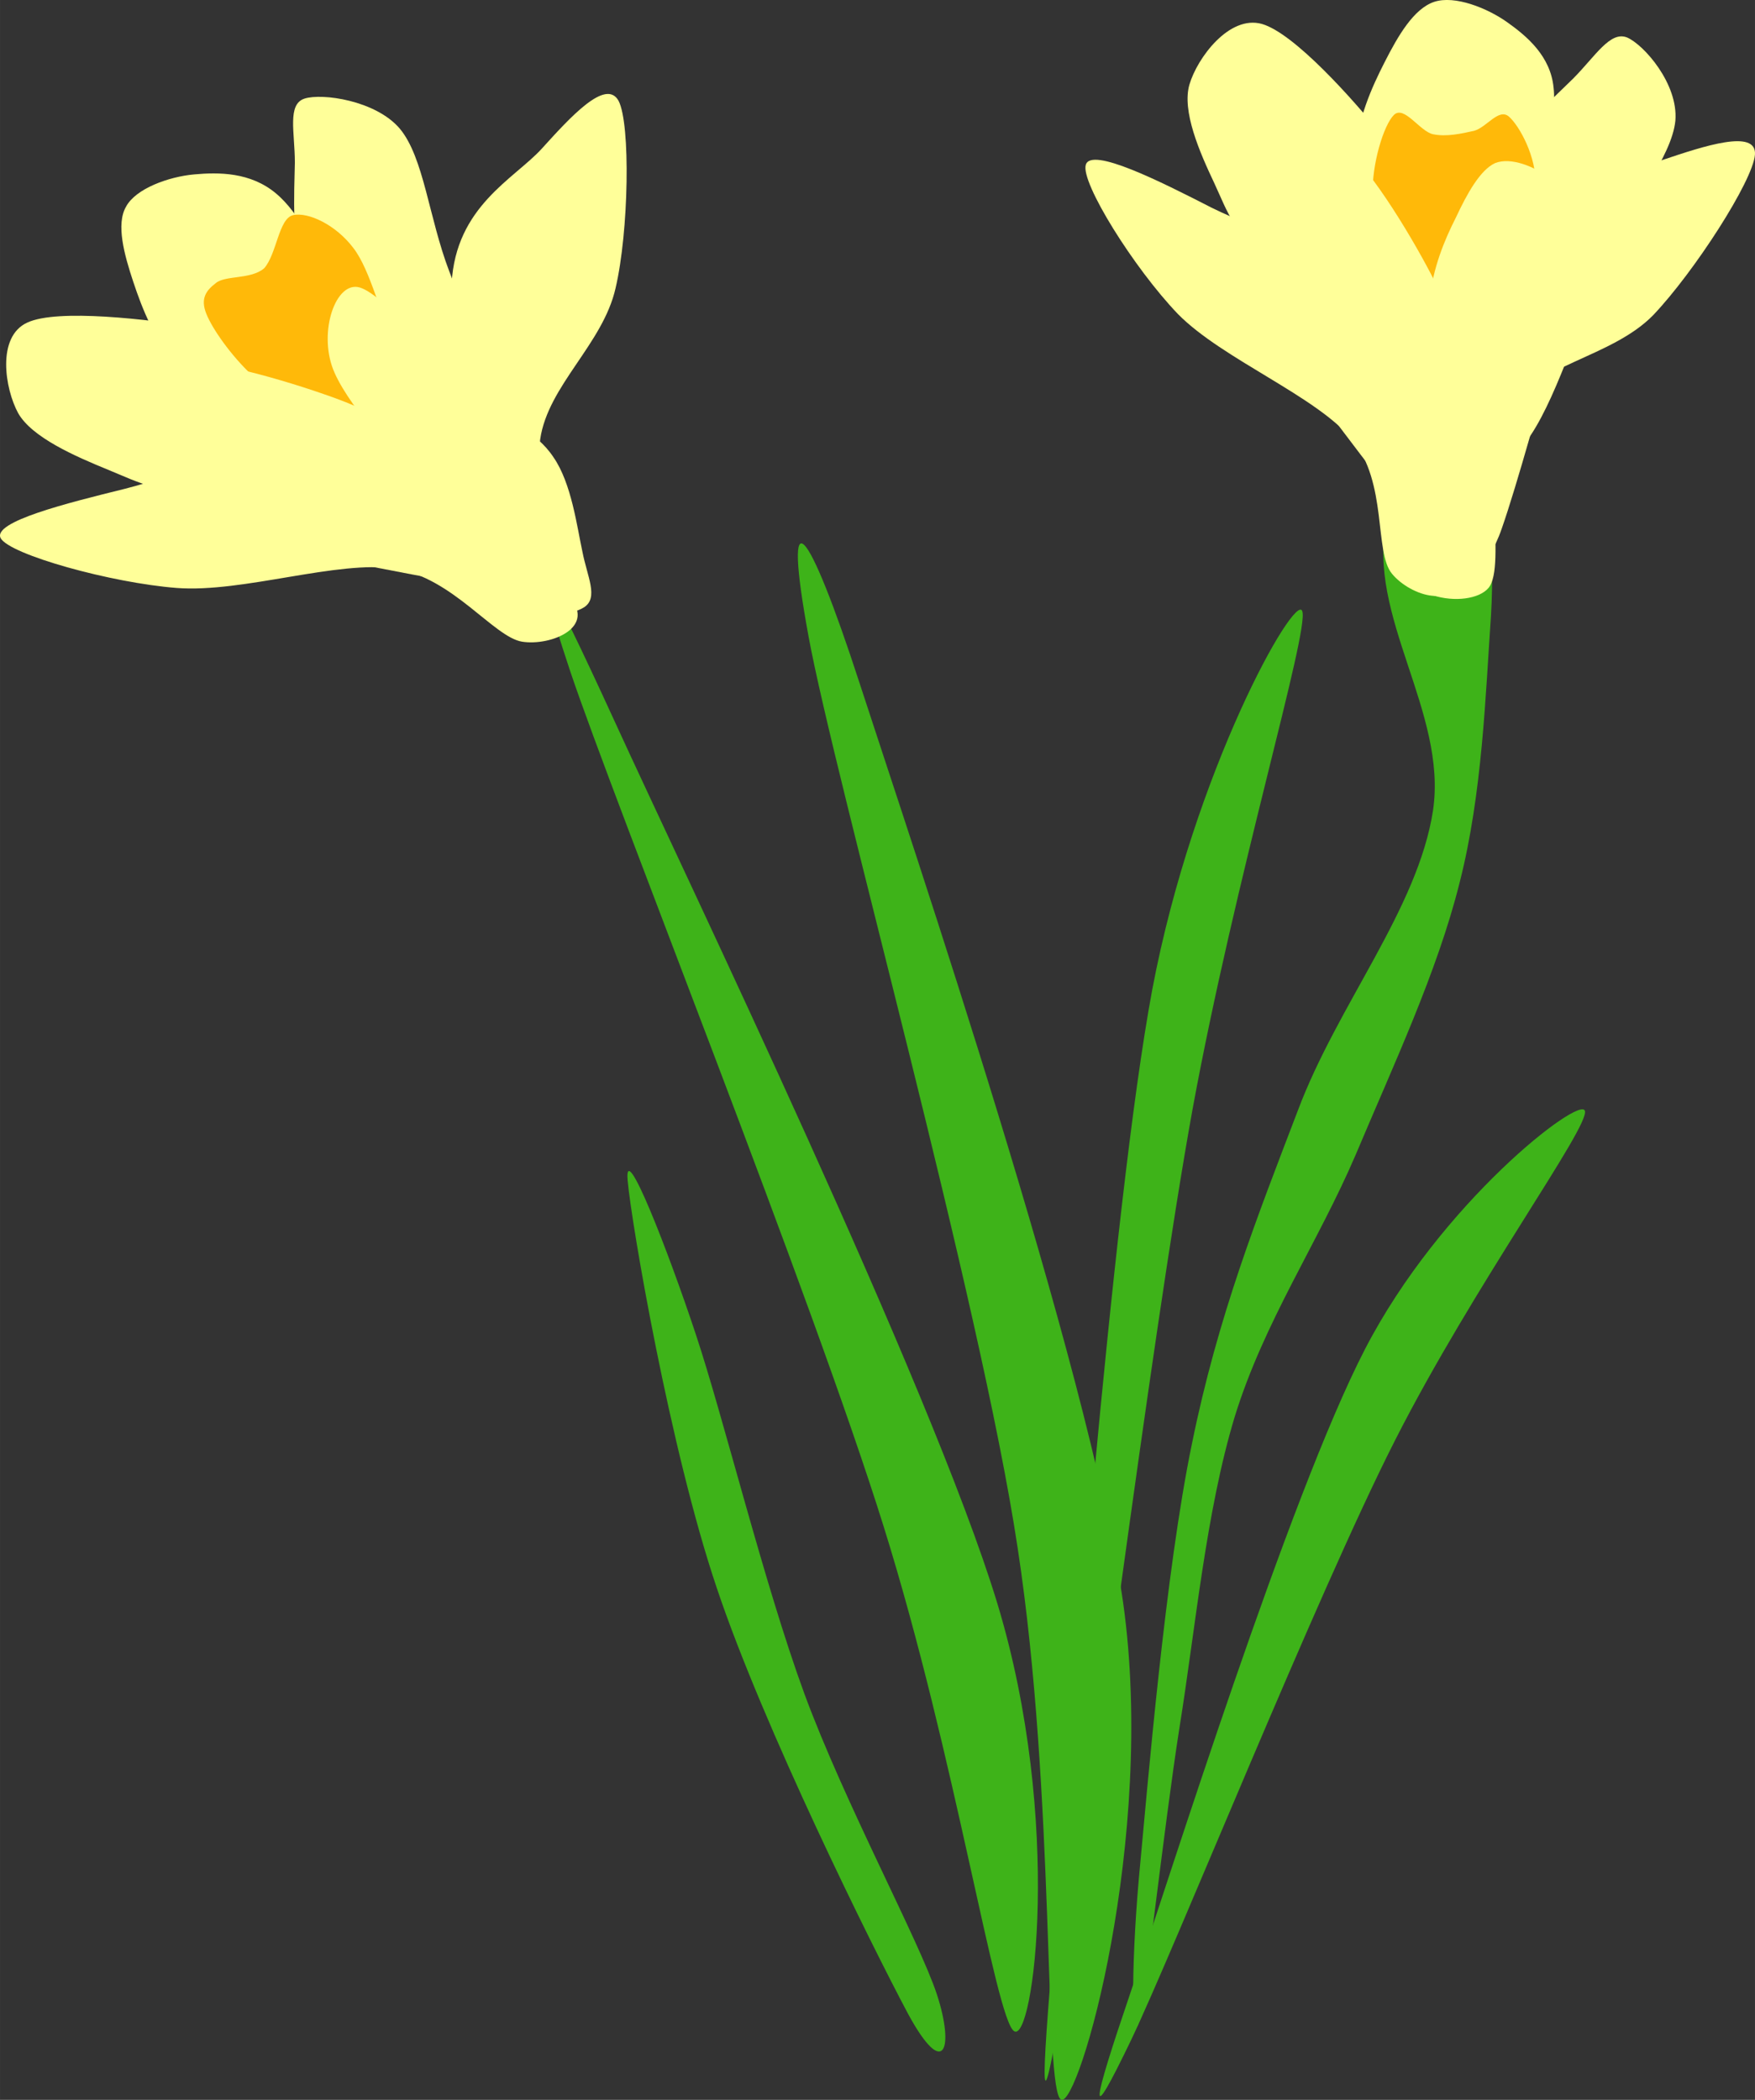
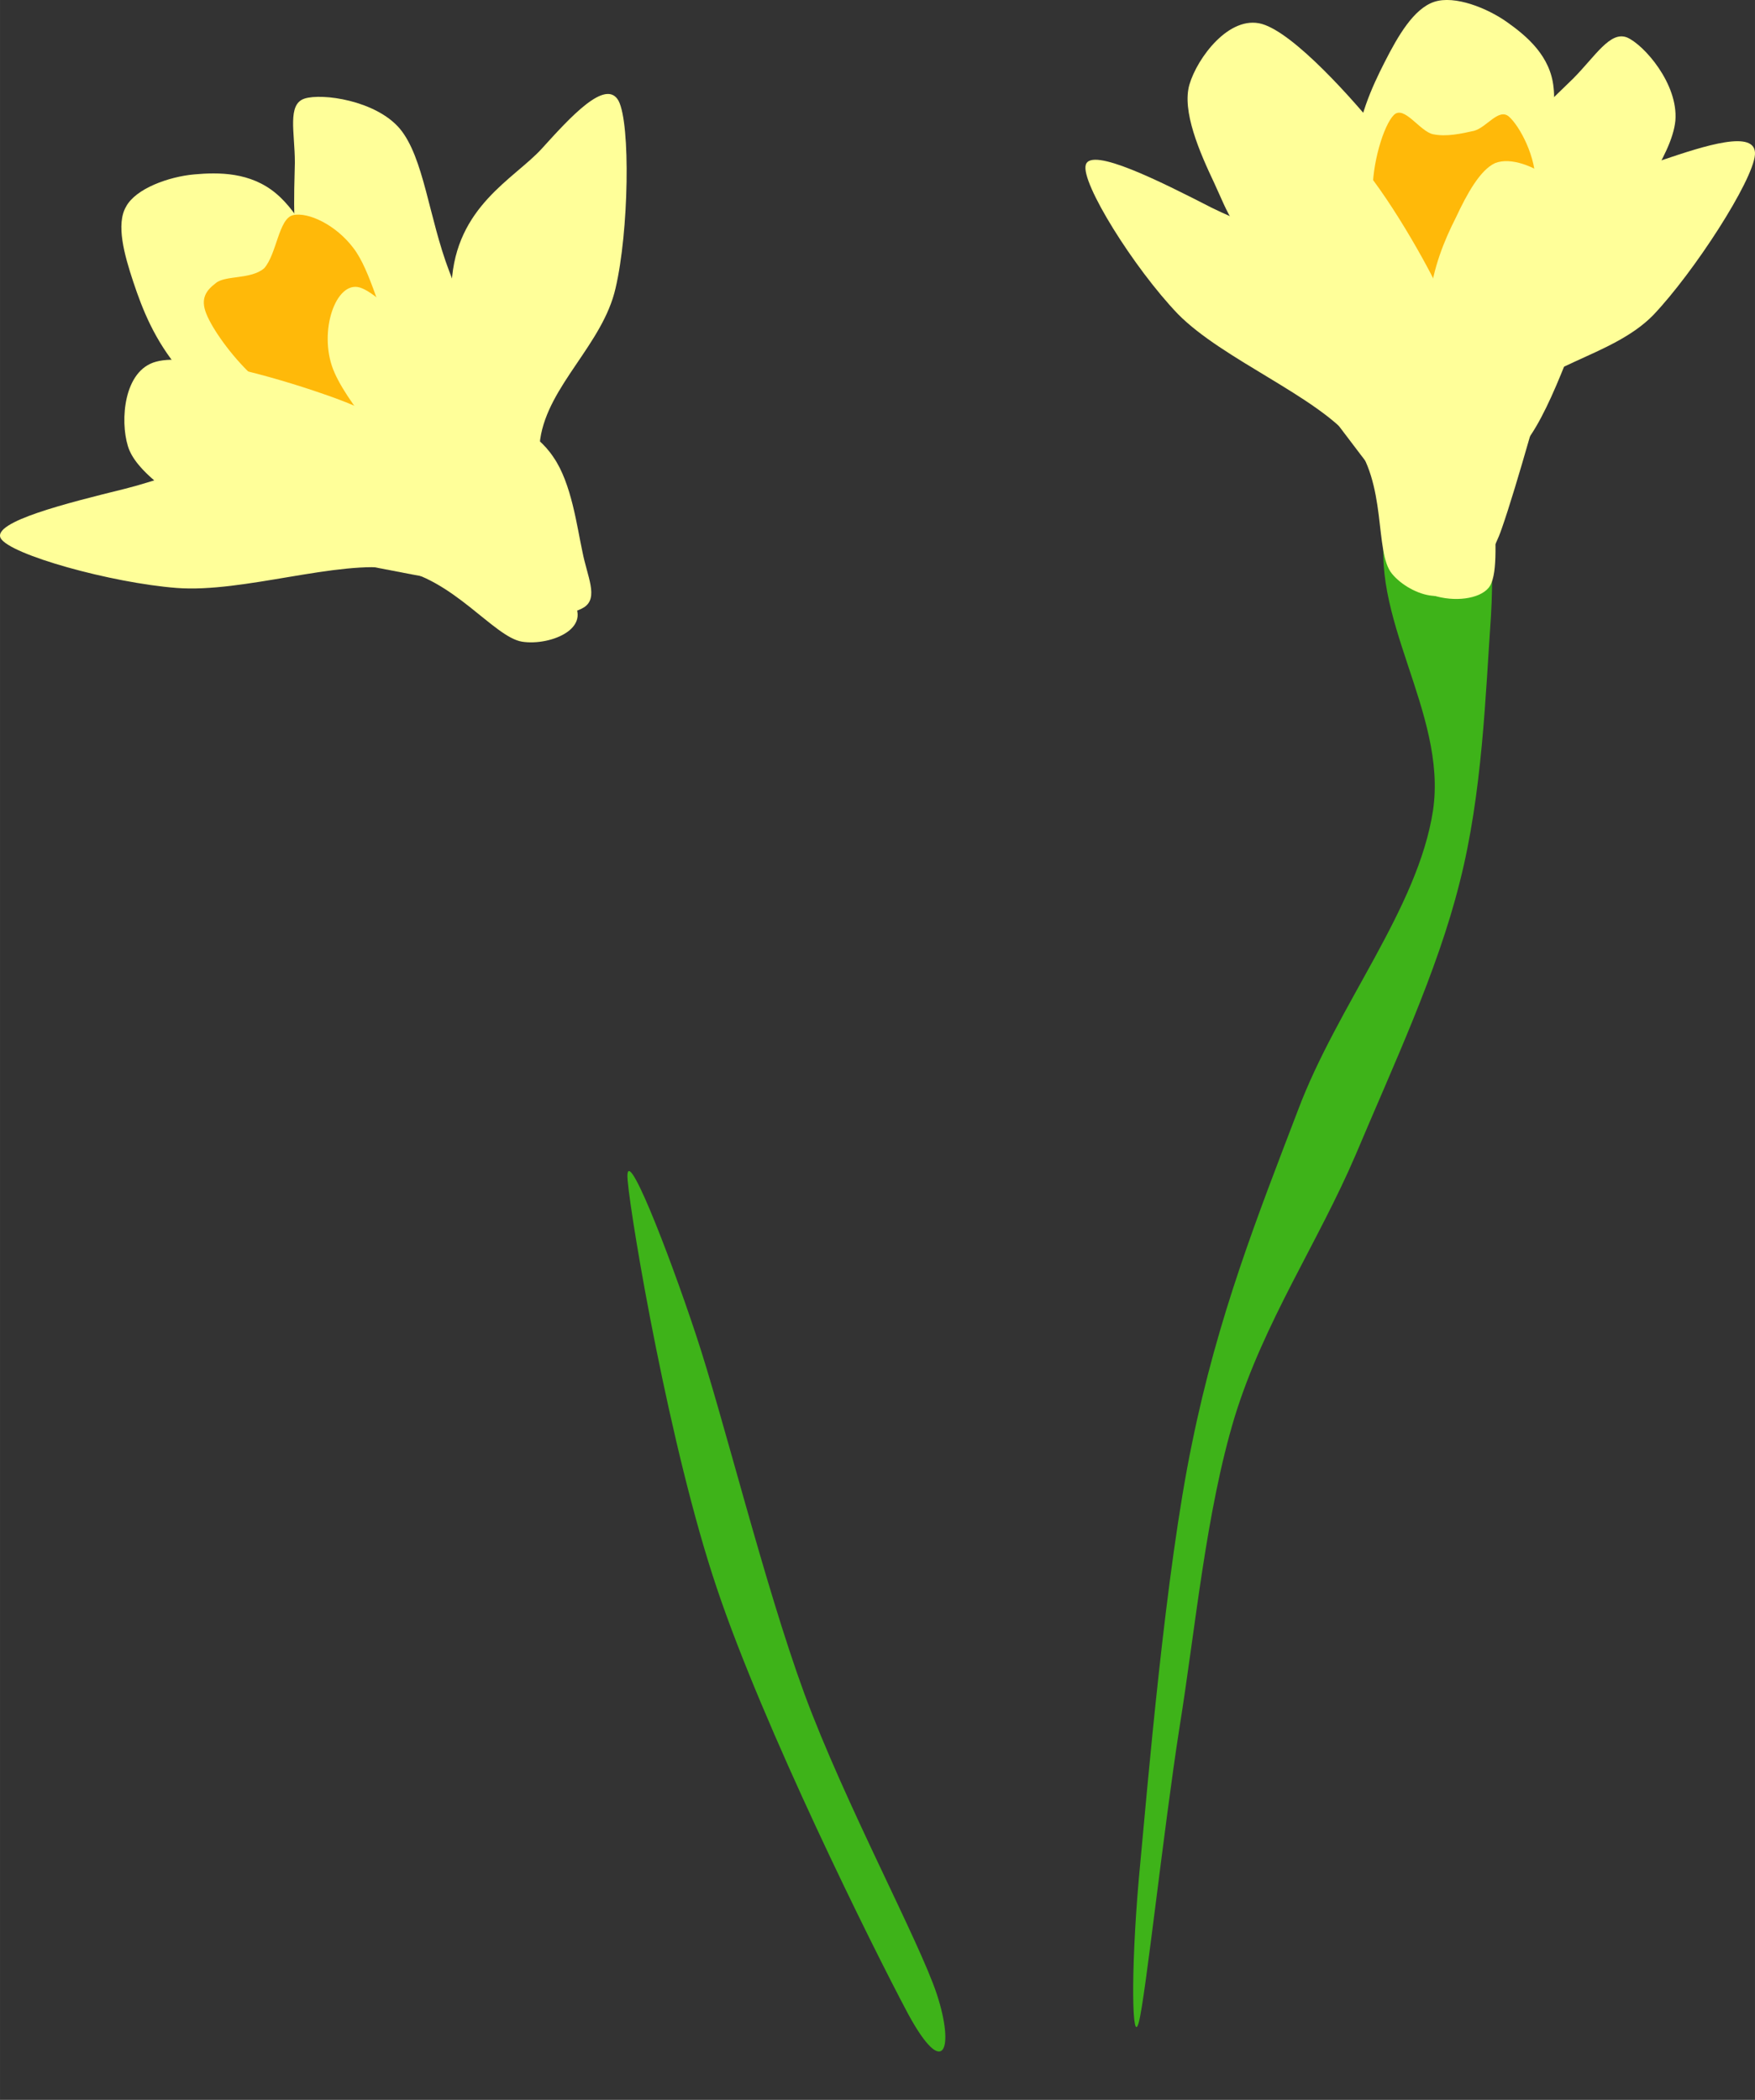
<svg xmlns="http://www.w3.org/2000/svg" xmlns:ns1="http://www.inkscape.org/namespaces/inkscape" xmlns:ns2="http://sodipodi.sourceforge.net/DTD/sodipodi-0.dtd" width="36.161mm" height="43.26mm" viewBox="0 0 128.13 153.285" id="svg2" version="1.1" ns1:version="0.91 r13725" ns2:docname="dafodils for gravesite.svg">
  <rect x="0" y="0" width="128.13" height="153.285" fill="#333333" stroke="none" />
  <defs id="defs4">
    <clipPath id="clipEmfPath1" clipPathUnits="userSpaceOnUse">
-       <path ns1:connector-curvature="0" id="path3341" d="m 0,-2.501 233.803,0 0,296.318 -233.803,0 z" />
-     </clipPath>
+       </clipPath>
    <pattern y="0" x="0" height="6" width="6" patternUnits="userSpaceOnUse" id="EMFhbasepattern" />
  </defs>
  <ns2:namedview id="base" pagecolor="#ffffff" bordercolor="#666666" borderopacity="1.0" ns1:pageopacity="0.0" ns1:pageshadow="2" ns1:zoom="2.8" ns1:cx="121.38665" ns1:cy="92.356555" ns1:document-units="px" ns1:current-layer="layer1" showgrid="false" fit-margin-top="0" fit-margin-left="0" fit-margin-right="0" fit-margin-bottom="0" ns1:window-width="1366" ns1:window-height="706" ns1:window-x="-8" ns1:window-y="-8" ns1:window-maximized="1" />
  <g ns1:label="Layer 1" ns1:groupmode="layer" id="layer1" transform="translate(-253.613,-471.434)">
    <path ns1:connector-curvature="0" id="path3344" d="m 299.435,557.593 c 0.264,3.056 3.081,19.617 6.514,29.776 3.389,10.118 11.311,26.101 13.952,31.056 2.685,4.956 3.389,2.478 2.113,-1.404 -1.276,-3.882 -6.734,-13.959 -9.683,-21.971 -2.949,-8.053 -5.898,-20.154 -7.922,-26.224 -2.025,-6.112 -5.238,-14.33 -4.974,-11.233 z" style="fill:#3eb319;fill-opacity:1;fill-rule:evenodd;stroke:none" />
    <path transform="matrix(0.563,0,0,0.528,251.549,470.454)" ns1:connector-curvature="0" id="path3346" d="m 150.347,283.893 c -5.705,12.659 -5.158,9.377 -0.078,-6.564 5.079,-15.941 20.551,-68.609 30.397,-88.927 9.846,-20.317 27.897,-35.086 28.522,-32.976 0.704,2.11 -14.378,24.068 -24.615,45.557 -10.236,21.49 -28.522,70.173 -34.226,82.91 z" clip-path="url(#clipEmfPath1)" style="fill:#3eb319;fill-opacity:1;fill-rule:evenodd;stroke:none" />
-     <path ns1:connector-curvature="0" id="path3348" d="m 312.639,517.865 c -1.936,-10.531 -0.088,-8.301 3.741,3.469 3.829,11.77 16.769,49.888 19.234,67.109 2.421,17.263 -3.257,36.921 -4.534,36.26 -1.276,-0.661 -0.396,-22.136 -3.169,-40.266 -2.729,-18.171 -13.336,-56.041 -15.273,-66.572 z" style="fill:#3eb319;fill-opacity:1;fill-rule:evenodd;stroke:none" />
    <path transform="matrix(0.563,0,0,0.528,251.549,470.454)" ns1:connector-curvature="0" id="path3350" d="m 141.517,277.798 c -2.97,18.91 -2.97,14.222 -1.094,-8.987 1.953,-23.13 7.345,-99.71 12.659,-130.107 5.392,-30.398 18.598,-55.091 19.457,-52.356 0.938,2.735 -8.673,36.649 -14.222,68.844 -5.47,32.116 -13.831,103.695 -16.8,122.606 z" clip-path="url(#clipEmfPath1)" style="fill:#3eb319;fill-opacity:1;fill-rule:evenodd;stroke:none" />
-     <path ns1:connector-curvature="0" id="path3352" d="m 295.254,520.466 c -3.257,-9.829 -1.937,-7.64 3.257,3.676 5.194,11.357 23.063,48.401 27.905,64.301 4.842,15.941 2.641,32.213 1.232,31.262 -1.364,-0.908 -4.269,-20.029 -9.507,-36.796 -5.238,-16.808 -19.586,-52.655 -22.887,-62.443 z" style="fill:#3eb319;fill-opacity:1;fill-rule:evenodd;stroke:none" />
    <path ns1:connector-curvature="0" id="path3354" d="m 262.684,507.127 c -4.181,1.032 -9.639,2.395 -9.023,3.593 0.66,1.198 8.054,3.263 12.852,3.634 4.841,0.372 11.796,-2.065 15.977,-1.404 4.181,0.661 7.174,4.997 9.243,5.327 2.113,0.33 5.546,-1.074 3.345,-3.386 -2.157,-2.271 -10.915,-9.086 -16.417,-10.407 -5.546,-1.321 -11.796,1.611 -15.977,2.643 z" style="fill:#ffff99;fill-opacity:1;fill-rule:evenodd;stroke:none" />
    <path ns1:connector-curvature="0" id="path3356" d="m 293.185,482.266 c 2.025,-2.23 4.665,-5.162 5.59,-3.469 0.88,1.693 0.748,9.54 -0.22,13.67 -0.924,4.088 -4.929,7.103 -5.502,11.027 -0.528,3.923 2.553,10.531 2.289,12.513 -0.264,1.941 -2.421,3.221 -3.917,-0.743 -1.452,-3.965 -5.106,-17.51 -4.841,-23.127 0.308,-5.658 4.577,-7.64 6.602,-9.87 z" style="fill:#ffff99;fill-opacity:1;fill-rule:evenodd;stroke:none" />
-     <path ns1:connector-curvature="0" id="path3358" d="m 290.853,506.962 c 1.496,-1.445 -8.627,-6.112 -12.412,-8.053 -3.785,-1.941 -6.382,-2.891 -10.167,-3.552 -3.829,-0.62 -10.475,-1.404 -12.676,-0.372 -2.245,1.032 -1.628,4.832 -0.66,6.608 1.012,1.776 4.137,3.139 6.558,4.13 2.421,0.991 3.477,1.693 7.966,1.735 4.533,0.041 19.894,0.909 21.391,-0.496 z" style="fill:#ffff99;fill-opacity:1;fill-rule:evenodd;stroke:none" />
    <path ns1:connector-curvature="0" id="path3360" d="m 286.363,512.95 c -0.924,0.454 -3.301,-1.445 -5.238,-2.726 -1.981,-1.322 -4.093,-3.097 -6.514,-5.038 -2.377,-1.982 -5.942,-4.502 -7.834,-6.69 -1.893,-2.23 -2.773,-4.501 -3.433,-6.484 -0.66,-1.982 -1.276,-4.212 -0.528,-5.493 0.704,-1.322 3.125,-2.189 4.973,-2.354 1.805,-0.165 4.093,-0.165 5.942,1.363 1.849,1.528 2.949,4.212 5.15,7.888 2.157,3.634 6.294,10.655 7.966,14.124 1.673,3.428 0.484,4.956 -0.484,5.41 z" style="fill:#ffff99;fill-opacity:1;fill-rule:evenodd;stroke:none" />
    <path ns1:connector-curvature="0" id="path3362" d="m 288.52,511.009 c -1.761,-0.867 -5.414,-8.631 -7.57,-11.811 -2.113,-3.18 -4.137,-4.625 -5.106,-7.268 -0.968,-2.643 -0.748,-6.401 -0.704,-8.631 0,-2.189 -0.572,-4.254 0.704,-4.667 1.276,-0.413 5.194,0.124 6.954,2.189 1.761,2.106 2.113,6.484 3.609,10.407 1.452,3.923 4.621,9.581 5.37,13.174 0.704,3.552 -1.452,7.475 -3.257,6.608 z" style="fill:#ffff99;fill-opacity:1;fill-rule:evenodd;stroke:none" />
    <path ns1:connector-curvature="0" id="path3364" d="m 272.895,491.021 c -0.968,0.826 -2.817,0.496 -3.521,1.074 -0.704,0.537 -1.144,1.115 -0.704,2.23 0.44,1.115 1.805,3.056 3.345,4.502 1.54,1.404 2.993,1.817 5.854,4.006 2.861,2.189 9.815,8.673 11.355,9.127 1.54,0.454 -1.056,-4.006 -2.157,-6.484 -1.056,-2.437 -3.125,-5.617 -4.401,-8.26 -1.276,-2.684 -1.981,-6.03 -3.257,-7.681 -1.276,-1.693 -3.301,-2.643 -4.401,-2.395 -1.056,0.248 -1.188,2.85 -2.113,3.882 z" style="fill:#ffb909;fill-opacity:1;fill-rule:evenodd;stroke:none" />
    <path ns1:connector-curvature="0" id="path3366" d="m 279.717,492.384 c 1.717,0.248 6.206,5.74 8.627,7.805 2.377,2.065 4.401,2.684 5.678,4.625 1.32,1.9 1.716,5.08 2.113,6.897 0.352,1.817 1.188,3.345 0.132,4.047 -1.012,0.661 -4.533,1.239 -6.382,-0.041 -1.893,-1.239 -2.949,-4.749 -4.93,-7.599 -1.937,-2.85 -5.678,-6.69 -6.91,-9.457 -1.232,-2.726 -0.044,-6.525 1.672,-6.277 z" style="fill:#ffff99;fill-opacity:1;fill-rule:evenodd;stroke:none" />
    <path ns1:connector-curvature="0" id="path3368" d="m 296.486,514.726 c 1.761,-1.115 -6.998,-7.145 -10.211,-9.581 -3.213,-2.437 -5.546,-3.758 -9.067,-4.956 -3.565,-1.239 -9.815,-3.015 -12.192,-2.354 -2.377,0.62 -2.641,4.295 -2.069,6.153 0.528,1.817 3.257,3.634 5.414,4.914 2.113,1.322 2.949,2.189 7.306,2.932 4.357,0.743 19.058,4.006 20.818,2.891 z" style="fill:#ffff99;fill-opacity:1;fill-rule:evenodd;stroke:none" />
    <path ns1:connector-curvature="0" id="path3370" d="m 367.392,488.956 c -5.502,6.773 -11.004,13.546 -12.544,20.484 -1.497,6.938 4.446,13.959 3.389,21.145 -1.1,7.186 -6.954,14.165 -9.859,21.888 -2.949,7.722 -5.854,15.032 -7.746,24.366 -1.936,9.333 -3.213,24.696 -3.873,31.717 -0.616,7.021 -0.484,12.306 0,10.49 0.484,-1.817 1.804,-14.042 2.949,-21.392 1.188,-7.351 1.936,-15.817 4.049,-22.797 2.157,-6.979 6.074,-12.679 8.847,-19.162 2.729,-6.484 5.942,-13.298 7.571,-19.823 1.672,-6.525 1.892,-13.793 2.288,-19.41 0.352,-5.617 -0.484,-10.366 0,-14.289 0.44,-3.923 1.628,-6.608 2.817,-9.251 z" style="fill:#3eb319;fill-opacity:1;fill-rule:evenodd;stroke:none" />
    <path ns1:connector-curvature="0" id="path3372" d="m 342.084,486.602 c -3.785,-1.941 -8.803,-4.46 -9.199,-3.139 -0.396,1.28 3.521,7.558 6.734,10.903 3.257,3.304 10.123,5.988 12.72,9.168 2.597,3.139 1.584,8.218 2.905,9.788 1.32,1.611 4.841,2.767 4.885,-0.33 0.088,-3.056 -1.364,-13.587 -4.445,-18.13 -3.081,-4.501 -9.771,-6.36 -13.6,-8.26 z" style="fill:#ffff99;fill-opacity:1;fill-rule:evenodd;stroke:none" />
    <path ns1:connector-curvature="0" id="path3374" d="m 375.05,483.092 c 2.949,-0.991 6.822,-2.271 6.69,-0.372 -0.132,1.9 -4.446,8.59 -7.439,11.729 -3.036,3.097 -8.671,3.634 -10.695,6.938 -1.981,3.304 0.044,11.357 -1.321,12.968 -1.364,1.611 -7.174,0.95 -6.866,-3.386 0.308,-4.295 5.414,-17.799 8.671,-22.466 3.301,-4.667 8.054,-4.46 10.96,-5.41 z" style="fill:#ffff99;fill-opacity:1;fill-rule:evenodd;stroke:none" />
    <path ns1:connector-curvature="0" id="path3376" d="m 362.814,504.484 c 2.157,-0.083 -1.892,-9.994 -3.213,-13.835 -1.365,-3.799 -2.597,-6.195 -4.886,-9.086 -2.333,-2.932 -6.646,-7.723 -8.979,-8.383 -2.377,-0.661 -4.71,2.478 -5.282,4.419 -0.572,1.941 0.748,4.956 1.804,7.186 1.057,2.271 1.277,3.469 4.577,6.36 3.257,2.932 13.864,13.422 15.977,13.339 z" style="fill:#ffff99;fill-opacity:1;fill-rule:evenodd;stroke:none" />
    <path ns1:connector-curvature="0" id="path3378" d="m 356.388,506.012 c -1.056,-0.289 -1.408,-3.18 -1.893,-5.369 -0.484,-2.23 -0.748,-4.873 -1.1,-7.847 -0.308,-2.973 -1.057,-7.103 -0.88,-9.912 0.22,-2.808 1.232,-5.038 2.201,-6.938 0.968,-1.9 2.113,-3.882 3.609,-4.378 1.496,-0.496 3.873,0.454 5.325,1.487 1.453,1.032 3.169,2.478 3.389,4.791 0.264,2.313 -0.88,4.956 -1.981,9.044 -1.056,4.088 -3.125,11.853 -4.401,15.445 -1.276,3.593 -3.257,3.965 -4.269,3.676 z" style="fill:#ffff99;fill-opacity:1;fill-rule:evenodd;stroke:none" />
    <path ns1:connector-curvature="0" id="path3380" d="m 358.149,505.971 c -0.66,-1.776 2.333,-9.829 3.081,-13.504 0.792,-3.676 0.308,-6.03 1.54,-8.59 1.188,-2.56 4.093,-5.121 5.722,-6.732 1.628,-1.652 2.684,-3.469 3.917,-2.973 1.232,0.537 3.741,3.386 3.521,6.071 -0.264,2.643 -3.169,6.029 -4.929,9.87 -1.761,3.841 -3.565,9.994 -5.634,13.091 -2.068,3.056 -6.514,4.543 -7.218,2.767 z" style="fill:#ffff99;fill-opacity:1;fill-rule:evenodd;stroke:none" />
    <path ns1:connector-curvature="0" id="path3382" d="m 358.237,481.233 c -0.968,-0.206 -2.113,-2.147 -2.861,-1.404 -0.748,0.743 -1.628,3.634 -1.54,5.823 0.088,2.147 1.188,3.552 2.025,7.268 0.836,3.758 2.068,13.628 2.993,15.115 0.924,1.528 1.805,-3.552 2.509,-6.112 0.749,-2.519 1.232,-6.277 1.937,-9.086 0.748,-2.85 2.332,-5.699 2.421,-7.847 0.088,-2.106 -1.188,-4.378 -1.937,-5.038 -0.748,-0.661 -1.628,0.785 -2.553,1.032 -0.924,0.206 -2.025,0.454 -2.993,0.248 z" style="fill:#ffb909;fill-opacity:1;fill-rule:evenodd;stroke:none" />
    <path ns1:connector-curvature="0" id="path3384" d="m 359.91,513.363 c -0.792,-0.206 -0.924,-2.726 -1.188,-4.584 -0.308,-1.9 -0.396,-4.212 -0.484,-6.773 -0.132,-2.561 -0.528,-6.153 -0.264,-8.631 0.264,-2.437 1.101,-4.419 1.937,-6.071 0.792,-1.693 1.76,-3.469 2.861,-3.965 1.145,-0.454 2.905,0.248 3.961,1.115 1.056,0.867 2.245,2.065 2.332,4.047 0.088,1.982 -0.88,4.336 -1.849,7.929 -0.968,3.593 -2.861,10.448 -3.961,13.587 -1.101,3.18 -2.597,3.552 -3.345,3.345 z" style="fill:#ffff99;fill-opacity:1;fill-rule:evenodd;stroke:none" />
    <path ns1:connector-curvature="0" id="path3386" d="m 361.274,513.776 c 2.113,0.33 0.088,-9.705 -0.484,-13.546 -0.616,-3.841 -1.321,-6.277 -3.037,-9.416 -1.717,-3.18 -4.973,-8.466 -7.175,-9.54 -2.201,-1.074 -5.061,1.445 -6.03,3.18 -0.924,1.693 -0.22,4.749 0.396,7.062 0.572,2.313 0.572,3.469 3.213,6.814 2.684,3.345 11.047,15.156 13.116,15.445 z" style="fill:#ffff99;fill-opacity:1;fill-rule:evenodd;stroke:none" />
  </g>
</svg>